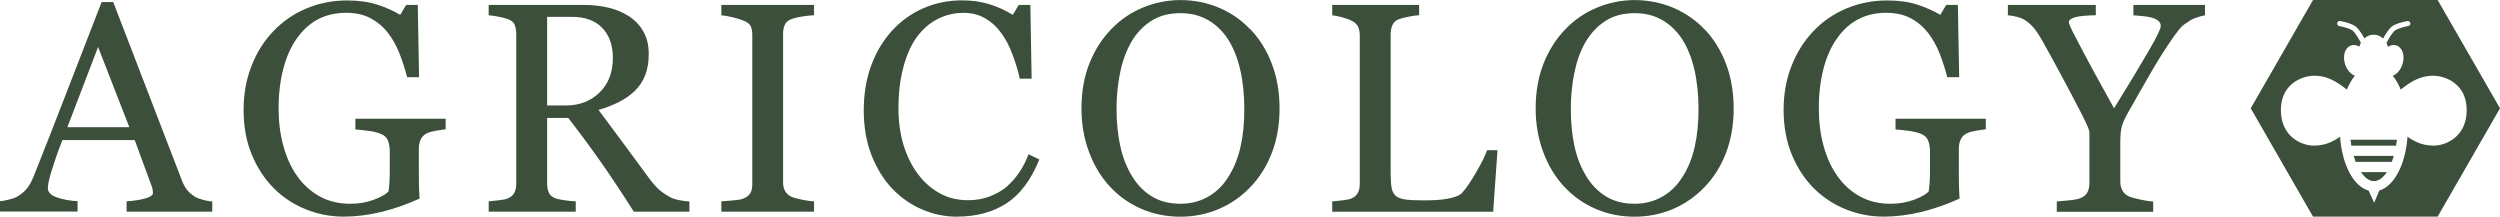
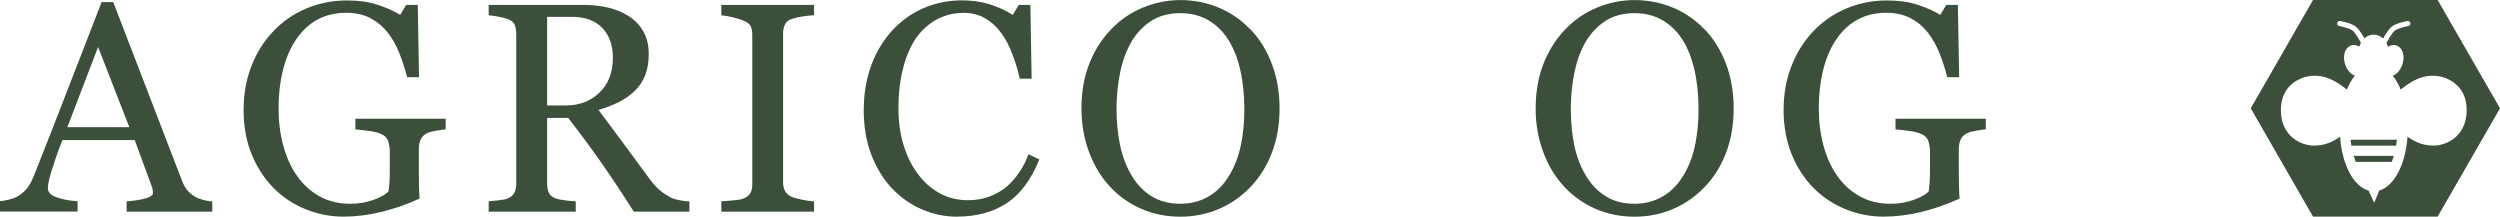
<svg xmlns="http://www.w3.org/2000/svg" id="Layer_2" viewBox="0 0 340 29.47">
  <defs>
    <style>.cls-1{fill:#3b4f3b;}</style>
  </defs>
  <g id="LOGO">
    <g>
      <g>
        <path class="cls-1" d="m28.86,28.79h-11.64v-1.41c1.02-.07,1.88-.2,2.56-.4.68-.19,1.02-.44,1.02-.73,0-.12-.01-.26-.04-.44-.03-.17-.06-.32-.12-.46l-2.32-6.3h-9.83c-.37.93-.67,1.73-.9,2.42-.23.69-.44,1.32-.62,1.9-.17.56-.29,1.03-.36,1.38-.06.36-.1.65-.1.87,0,.53.41.94,1.24,1.23.83.29,1.76.46,2.8.51v1.41H0v-1.41c.34-.03.77-.1,1.28-.23.51-.13.93-.29,1.26-.51.53-.35.94-.73,1.23-1.12.29-.39.57-.93.85-1.62,1.41-3.53,2.96-7.49,4.66-11.89C10.97,7.63,12.49,3.71,13.82.28h1.58l9.34,24.26c.2.51.42.93.67,1.25.25.32.6.63,1.05.93.3.19.7.34,1.19.47.49.13.89.2,1.22.21v1.41Zm-11.27-11.49l-4.25-10.91-4.18,10.91h8.43Z" />
        <path class="cls-1" d="m60.61,17.58c-.32.04-.74.11-1.27.19-.53.09-.96.2-1.29.36-.39.2-.68.48-.84.85-.16.36-.25.79-.25,1.27v2.18c0,1.59.01,2.66.03,3.21.02.55.05,1.01.07,1.37-1.75.79-3.49,1.4-5.23,1.82-1.73.42-3.44.63-5.11.63-1.79,0-3.51-.34-5.17-1.01-1.66-.68-3.11-1.63-4.34-2.88-1.25-1.26-2.24-2.78-2.98-4.58-.74-1.79-1.1-3.81-1.1-6.02s.35-4.13,1.06-5.96c.7-1.83,1.7-3.42,2.99-4.77,1.25-1.32,2.74-2.35,4.47-3.08,1.73-.73,3.58-1.1,5.56-1.1,1.58,0,2.95.19,4.12.58,1.17.38,2.21.84,3.1,1.38l.81-1.35h1.58l.17,9.83h-1.62c-.28-1.08-.62-2.15-1.03-3.2-.41-1.05-.93-1.99-1.58-2.83-.64-.83-1.43-1.49-2.36-1.99-.93-.5-2.04-.74-3.33-.74-1.41,0-2.67.29-3.78.86-1.1.57-2.07,1.43-2.88,2.57-.8,1.1-1.42,2.46-1.86,4.11-.44,1.64-.66,3.47-.66,5.49,0,1.78.21,3.47.64,5.05.43,1.58,1.05,2.95,1.87,4.1.82,1.18,1.84,2.1,3.06,2.78,1.23.68,2.62,1.01,4.17,1.01,1.16,0,2.22-.18,3.17-.53.96-.35,1.63-.73,2.03-1.13.11-.69.16-1.38.17-2.08,0-.7.01-1.29.01-1.78v-1.55c0-.55-.08-1.05-.23-1.47-.15-.43-.46-.74-.94-.94-.43-.2-1.02-.35-1.77-.44-.74-.1-1.33-.16-1.74-.19v-1.45h12.28v1.45Z" />
        <path class="cls-1" d="m93.74,28.79h-7.54c-1.67-2.63-3.18-4.9-4.53-6.82-1.35-1.92-2.81-3.89-4.39-5.93h-2.87v8.92c0,.46.07.87.22,1.22.14.35.45.62.93.8.24.09.65.18,1.24.26.59.08,1.09.13,1.5.14v1.41h-11.84v-1.41c.32-.03.77-.07,1.37-.14.6-.07,1.02-.15,1.25-.26.4-.17.68-.42.86-.75.18-.33.27-.75.27-1.27V4.64c0-.46-.07-.87-.2-1.23-.13-.36-.44-.62-.93-.81-.33-.12-.75-.23-1.28-.33-.53-.1-.97-.17-1.34-.19V.67h12.93c1.19,0,2.3.12,3.34.37,1.04.24,1.98.64,2.82,1.18.81.53,1.47,1.22,1.95,2.07.49.85.73,1.88.73,3.08,0,1.08-.17,2.05-.49,2.88-.33.83-.82,1.55-1.46,2.16-.6.57-1.31,1.06-2.13,1.48-.83.41-1.75.77-2.75,1.06,1.38,1.84,2.53,3.38,3.45,4.64.92,1.26,2.04,2.78,3.37,4.58.58.79,1.1,1.38,1.57,1.75.47.38.93.68,1.4.93.34.17.77.3,1.28.39.51.09.94.15,1.29.16v1.41Zm-10.39-20.96c0-1.7-.49-3.05-1.46-4.05-.97-1-2.35-1.49-4.13-1.49h-3.35v12.05h2.58c1.82,0,3.33-.58,4.54-1.75,1.21-1.17,1.82-2.75,1.82-4.76" />
        <path class="cls-1" d="m110.71,28.79h-12.61v-1.41c.35-.03.87-.06,1.54-.12.67-.05,1.14-.13,1.42-.24.43-.17.75-.4.95-.7.2-.3.3-.71.3-1.24V4.72c0-.46-.07-.85-.22-1.16-.14-.31-.49-.57-1.03-.78-.39-.16-.89-.3-1.49-.45-.59-.14-1.09-.22-1.47-.25V.67h12.61v1.4c-.41.02-.9.07-1.46.15-.57.08-1.06.19-1.48.33-.5.15-.84.41-1.01.77-.17.36-.26.76-.26,1.19v20.35c0,.43.1.82.29,1.16.19.34.52.6.98.8.27.1.73.22,1.35.35.63.12,1.16.2,1.59.21v1.41Z" />
        <path class="cls-1" d="m130.19,29.47c-1.67,0-3.27-.33-4.8-.99-1.53-.66-2.89-1.61-4.08-2.86-1.17-1.24-2.1-2.76-2.8-4.55-.69-1.79-1.04-3.81-1.04-6.06s.34-4.29,1.02-6.12c.68-1.83,1.63-3.41,2.84-4.73,1.2-1.31,2.61-2.32,4.24-3.04,1.64-.71,3.38-1.07,5.23-1.07,1.38,0,2.63.17,3.75.52,1.11.35,2.18.82,3.19,1.45l.81-1.35h1.58l.17,10.03h-1.61c-.21-.98-.53-2.04-.95-3.18-.42-1.14-.91-2.11-1.48-2.9-.63-.9-1.38-1.6-2.24-2.11-.87-.51-1.86-.76-2.98-.76-1.28,0-2.46.29-3.56.85-1.09.57-2.05,1.41-2.85,2.52-.76,1.07-1.36,2.43-1.79,4.09-.44,1.65-.65,3.49-.65,5.53,0,1.8.23,3.45.68,4.95.46,1.5,1.1,2.82,1.94,3.95.84,1.13,1.84,2.01,2.98,2.64,1.15.64,2.44.95,3.86.95,1.07,0,2.05-.17,2.94-.51.89-.34,1.67-.78,2.33-1.34.66-.58,1.23-1.24,1.73-1.98.5-.74.91-1.54,1.22-2.42l1.48.71c-1.13,2.79-2.63,4.78-4.49,5.98-1.87,1.2-4.09,1.79-6.67,1.79" />
        <path class="cls-1" d="m170.07,4c1.24,1.29,2.21,2.86,2.9,4.69.7,1.83,1.05,3.86,1.05,6.07s-.35,4.26-1.07,6.08c-.71,1.83-1.7,3.38-2.96,4.66-1.22,1.27-2.64,2.25-4.27,2.94-1.62.68-3.34,1.03-5.17,1.03-1.95,0-3.75-.37-5.4-1.1-1.65-.73-3.07-1.75-4.26-3.06-1.18-1.28-2.11-2.83-2.79-4.66-.68-1.83-1.02-3.79-1.02-5.88,0-2.28.36-4.32,1.07-6.12.71-1.79,1.69-3.34,2.94-4.64,1.24-1.3,2.67-2.29,4.32-2.97,1.64-.68,3.35-1.03,5.14-1.03s3.61.35,5.25,1.05c1.65.7,3.07,1.69,4.26,2.96m-2.94,19.94c.74-1.2,1.28-2.56,1.61-4.08.34-1.52.5-3.22.5-5.09s-.19-3.7-.56-5.31c-.37-1.61-.93-2.99-1.65-4.12-.72-1.12-1.63-2-2.72-2.63-1.1-.63-2.34-.94-3.76-.94-1.58,0-2.92.36-4.03,1.09-1.1.72-2.01,1.7-2.7,2.91-.65,1.16-1.15,2.52-1.47,4.08-.32,1.55-.49,3.2-.49,4.91,0,1.9.18,3.62.52,5.15.34,1.53.88,2.89,1.62,4.08.71,1.16,1.61,2.07,2.69,2.72,1.08.66,2.37.98,3.87.98,1.41,0,2.68-.33,3.81-.99,1.13-.66,2.06-1.58,2.76-2.77" />
-         <path class="cls-1" d="m203.66,20.43l-.59,8.37h-21.89v-1.41c.31-.03.77-.08,1.37-.14.6-.07,1.02-.15,1.25-.26.4-.17.68-.42.86-.75.18-.33.27-.75.27-1.27V4.84c0-.45-.07-.85-.23-1.19-.15-.34-.45-.62-.9-.84-.3-.16-.72-.31-1.27-.46-.55-.15-.99-.24-1.35-.27V.67h11.82v1.4c-.37.02-.85.08-1.43.2-.58.12-1.01.23-1.27.32-.45.16-.75.43-.92.81-.17.39-.25.79-.25,1.23v18.89c0,.87.04,1.55.13,2.03.09.48.29.86.6,1.12.3.24.75.39,1.35.47.6.08,1.44.11,2.52.11.49,0,.99-.01,1.52-.04.53-.03,1.02-.08,1.5-.16.46-.08.88-.18,1.27-.33.39-.14.67-.31.86-.53.54-.61,1.17-1.53,1.88-2.76.72-1.24,1.22-2.24,1.49-3h1.4Z" />
        <path class="cls-1" d="m231.84,4c1.24,1.29,2.2,2.86,2.9,4.69.69,1.83,1.04,3.86,1.04,6.07s-.36,4.26-1.06,6.08c-.71,1.83-1.7,3.38-2.96,4.66-1.23,1.27-2.65,2.25-4.27,2.94-1.62.68-3.34,1.03-5.17,1.03-1.95,0-3.75-.37-5.4-1.1-1.65-.73-3.06-1.75-4.26-3.06-1.18-1.28-2.11-2.83-2.79-4.66-.68-1.83-1.02-3.79-1.02-5.88,0-2.28.36-4.32,1.07-6.12.71-1.79,1.69-3.34,2.94-4.64,1.24-1.3,2.68-2.29,4.32-2.97,1.64-.68,3.35-1.03,5.14-1.03s3.6.35,5.25,1.05c1.64.7,3.07,1.69,4.27,2.96m-2.95,19.94c.74-1.2,1.28-2.56,1.61-4.08.34-1.52.5-3.22.5-5.09s-.19-3.7-.56-5.31c-.38-1.61-.92-2.99-1.65-4.12-.72-1.12-1.63-2-2.72-2.63-1.09-.63-2.35-.94-3.75-.94-1.58,0-2.93.36-4.03,1.09-1.1.72-2,1.7-2.7,2.91-.66,1.16-1.15,2.52-1.47,4.08-.32,1.55-.49,3.2-.49,4.91,0,1.9.17,3.62.51,5.15.34,1.53.88,2.89,1.62,4.08.71,1.16,1.61,2.07,2.68,2.72,1.08.66,2.37.98,3.87.98,1.4,0,2.67-.33,3.81-.99,1.13-.66,2.05-1.58,2.76-2.77" />
        <path class="cls-1" d="m270.05,17.58c-.32.04-.74.11-1.27.19-.53.09-.97.2-1.29.36-.4.2-.68.48-.84.85-.17.36-.25.79-.25,1.27v2.18c0,1.59.01,2.66.03,3.21.02.55.04,1.01.07,1.37-1.75.79-3.49,1.4-5.23,1.82-1.74.42-3.44.63-5.11.63-1.79,0-3.51-.34-5.17-1.01-1.66-.68-3.1-1.63-4.34-2.88-1.25-1.26-2.24-2.78-2.98-4.58-.73-1.79-1.1-3.81-1.1-6.02s.35-4.13,1.06-5.96c.71-1.83,1.7-3.42,2.99-4.77,1.25-1.32,2.74-2.35,4.47-3.08,1.73-.73,3.58-1.1,5.56-1.1,1.58,0,2.95.19,4.13.58,1.17.38,2.2.84,3.1,1.38l.81-1.35h1.58l.18,9.83h-1.62c-.28-1.08-.62-2.15-1.03-3.2-.41-1.05-.94-1.99-1.58-2.83-.65-.83-1.43-1.49-2.37-1.99-.93-.5-2.03-.74-3.33-.74-1.41,0-2.67.29-3.77.86-1.11.57-2.07,1.43-2.88,2.57-.8,1.1-1.42,2.46-1.86,4.11-.43,1.64-.65,3.47-.65,5.49,0,1.78.21,3.47.64,5.05.43,1.58,1.05,2.95,1.87,4.1.82,1.18,1.84,2.1,3.06,2.78,1.22.68,2.62,1.01,4.17,1.01,1.16,0,2.21-.18,3.17-.53.95-.35,1.63-.73,2.03-1.13.1-.69.16-1.38.17-2.08,0-.7.01-1.29.01-1.78v-1.55c0-.55-.08-1.05-.23-1.47-.15-.43-.46-.74-.94-.94-.43-.2-1.02-.35-1.77-.44-.74-.1-1.33-.16-1.75-.19v-1.45h12.28v1.45Z" />
-         <path class="cls-1" d="m299.9,2.08c-.22.02-.57.11-1.06.27-.49.16-.84.32-1.05.49-.51.32-.86.56-1.05.73-.18.17-.54.62-1.07,1.35-1.02,1.45-1.97,2.93-2.84,4.42-.87,1.5-1.96,3.39-3.26,5.69-.48.84-.81,1.53-.97,2.04-.16.52-.24,1.26-.24,2.24v5.37c0,.48.1.89.29,1.24.19.35.52.63.98.84.27.1.77.23,1.48.39.71.15,1.28.24,1.72.25v1.41h-13.11v-1.41c.37-.03.92-.08,1.66-.15.73-.07,1.24-.17,1.54-.29.47-.2.8-.47.97-.81.18-.34.27-.76.27-1.27v-6.84c0-.21-.13-.6-.39-1.16-.25-.56-.56-1.18-.92-1.87-.79-1.53-1.67-3.19-2.63-4.97-.96-1.78-1.8-3.31-2.51-4.58-.44-.76-.82-1.32-1.15-1.71-.34-.38-.72-.72-1.16-1.01-.31-.2-.69-.35-1.13-.46-.44-.11-.84-.17-1.2-.2V.67h11.96v1.4c-1.34.03-2.29.12-2.84.28-.55.16-.83.38-.83.67,0,.08.04.22.12.41.08.2.19.45.34.75.17.34.37.73.61,1.18.23.44.46.87.67,1.28.61,1.17,1.25,2.34,1.89,3.52.64,1.17,1.49,2.69,2.52,4.57,2.07-3.34,3.64-5.95,4.72-7.82,1.09-1.87,1.63-2.99,1.63-3.35,0-.31-.11-.55-.34-.73-.22-.19-.51-.33-.89-.43-.38-.11-.8-.18-1.25-.21-.45-.03-.86-.07-1.24-.11V.67h9.74v1.4Z" />
      </g>
      <g>
-         <path class="cls-1" d="m322.84,24.63c.67,0,1.27-.47,1.77-1.22h-3.52c.53.78,1.15,1.22,1.76,1.22Z" />
        <path class="cls-1" d="m331.52,0h-16.95l-8.47,14.73,8.47,14.73h16.95l8.48-14.73-8.48-14.73Zm-.34,19.8c-.09,0-.18,0-.28,0-1.41,0-2.5-.53-3.48-1.2-.27,3.79-1.82,6.72-3.84,7.31l-.69,1.67-.76-1.66c-2.04-.56-3.61-3.51-3.88-7.32-.98.68-2.08,1.2-3.48,1.2-.09,0-.19,0-.28,0-1.45-.07-4.23-1.15-4.29-4.72-.07-3.6,2.78-4.69,4.29-4.77,2.01-.1,3.38.86,4.68,1.87.31-.73.67-1.37,1.09-1.88-.57-.21-1.08-.8-1.33-1.57-.16-.51-.19-1.05-.07-1.5.14-.53.47-.91.9-1.05.12-.04.24-.06.36-.06.26,0,.51.08.75.23.05-.19.13-.37.22-.54-.01-.01-.03-.03-.04-.05-.17-.33-.69-1.26-1.08-1.59-.34-.28-1.3-.53-1.83-.63-.19-.03-.31-.21-.28-.4.03-.19.21-.32.4-.28.16.03,1.57.28,2.16.78.44.37.92,1.18,1.14,1.58.35-.32.78-.51,1.26-.51s.93.2,1.28.53c.21-.39.7-1.22,1.15-1.6.59-.49,2-.75,2.16-.78.19-.03.37.09.4.28.03.19-.09.37-.28.4-.53.09-1.5.35-1.84.63-.39.33-.91,1.25-1.08,1.59-.01.03-.03.05-.06.08.09.17.16.34.21.53.24-.16.51-.25.78-.25.13,0,.25.02.37.06.83.27,1.2,1.39.83,2.55-.25.77-.76,1.36-1.33,1.57.42.51.79,1.15,1.09,1.88,1.29-1.01,2.67-1.97,4.67-1.87,1.52.08,4.36,1.17,4.3,4.77-.07,3.57-2.84,4.65-4.3,4.72Z" />
        <path class="cls-1" d="m320.37,22.01h4.92c.1-.26.19-.53.27-.81h-5.46c.08.28.17.55.27.81Z" />
        <path class="cls-1" d="m319.78,19.81h6.09c.04-.27.08-.54.11-.81h-6.31c.03.27.06.54.11.81Z" />
      </g>
    </g>
  </g>
</svg>